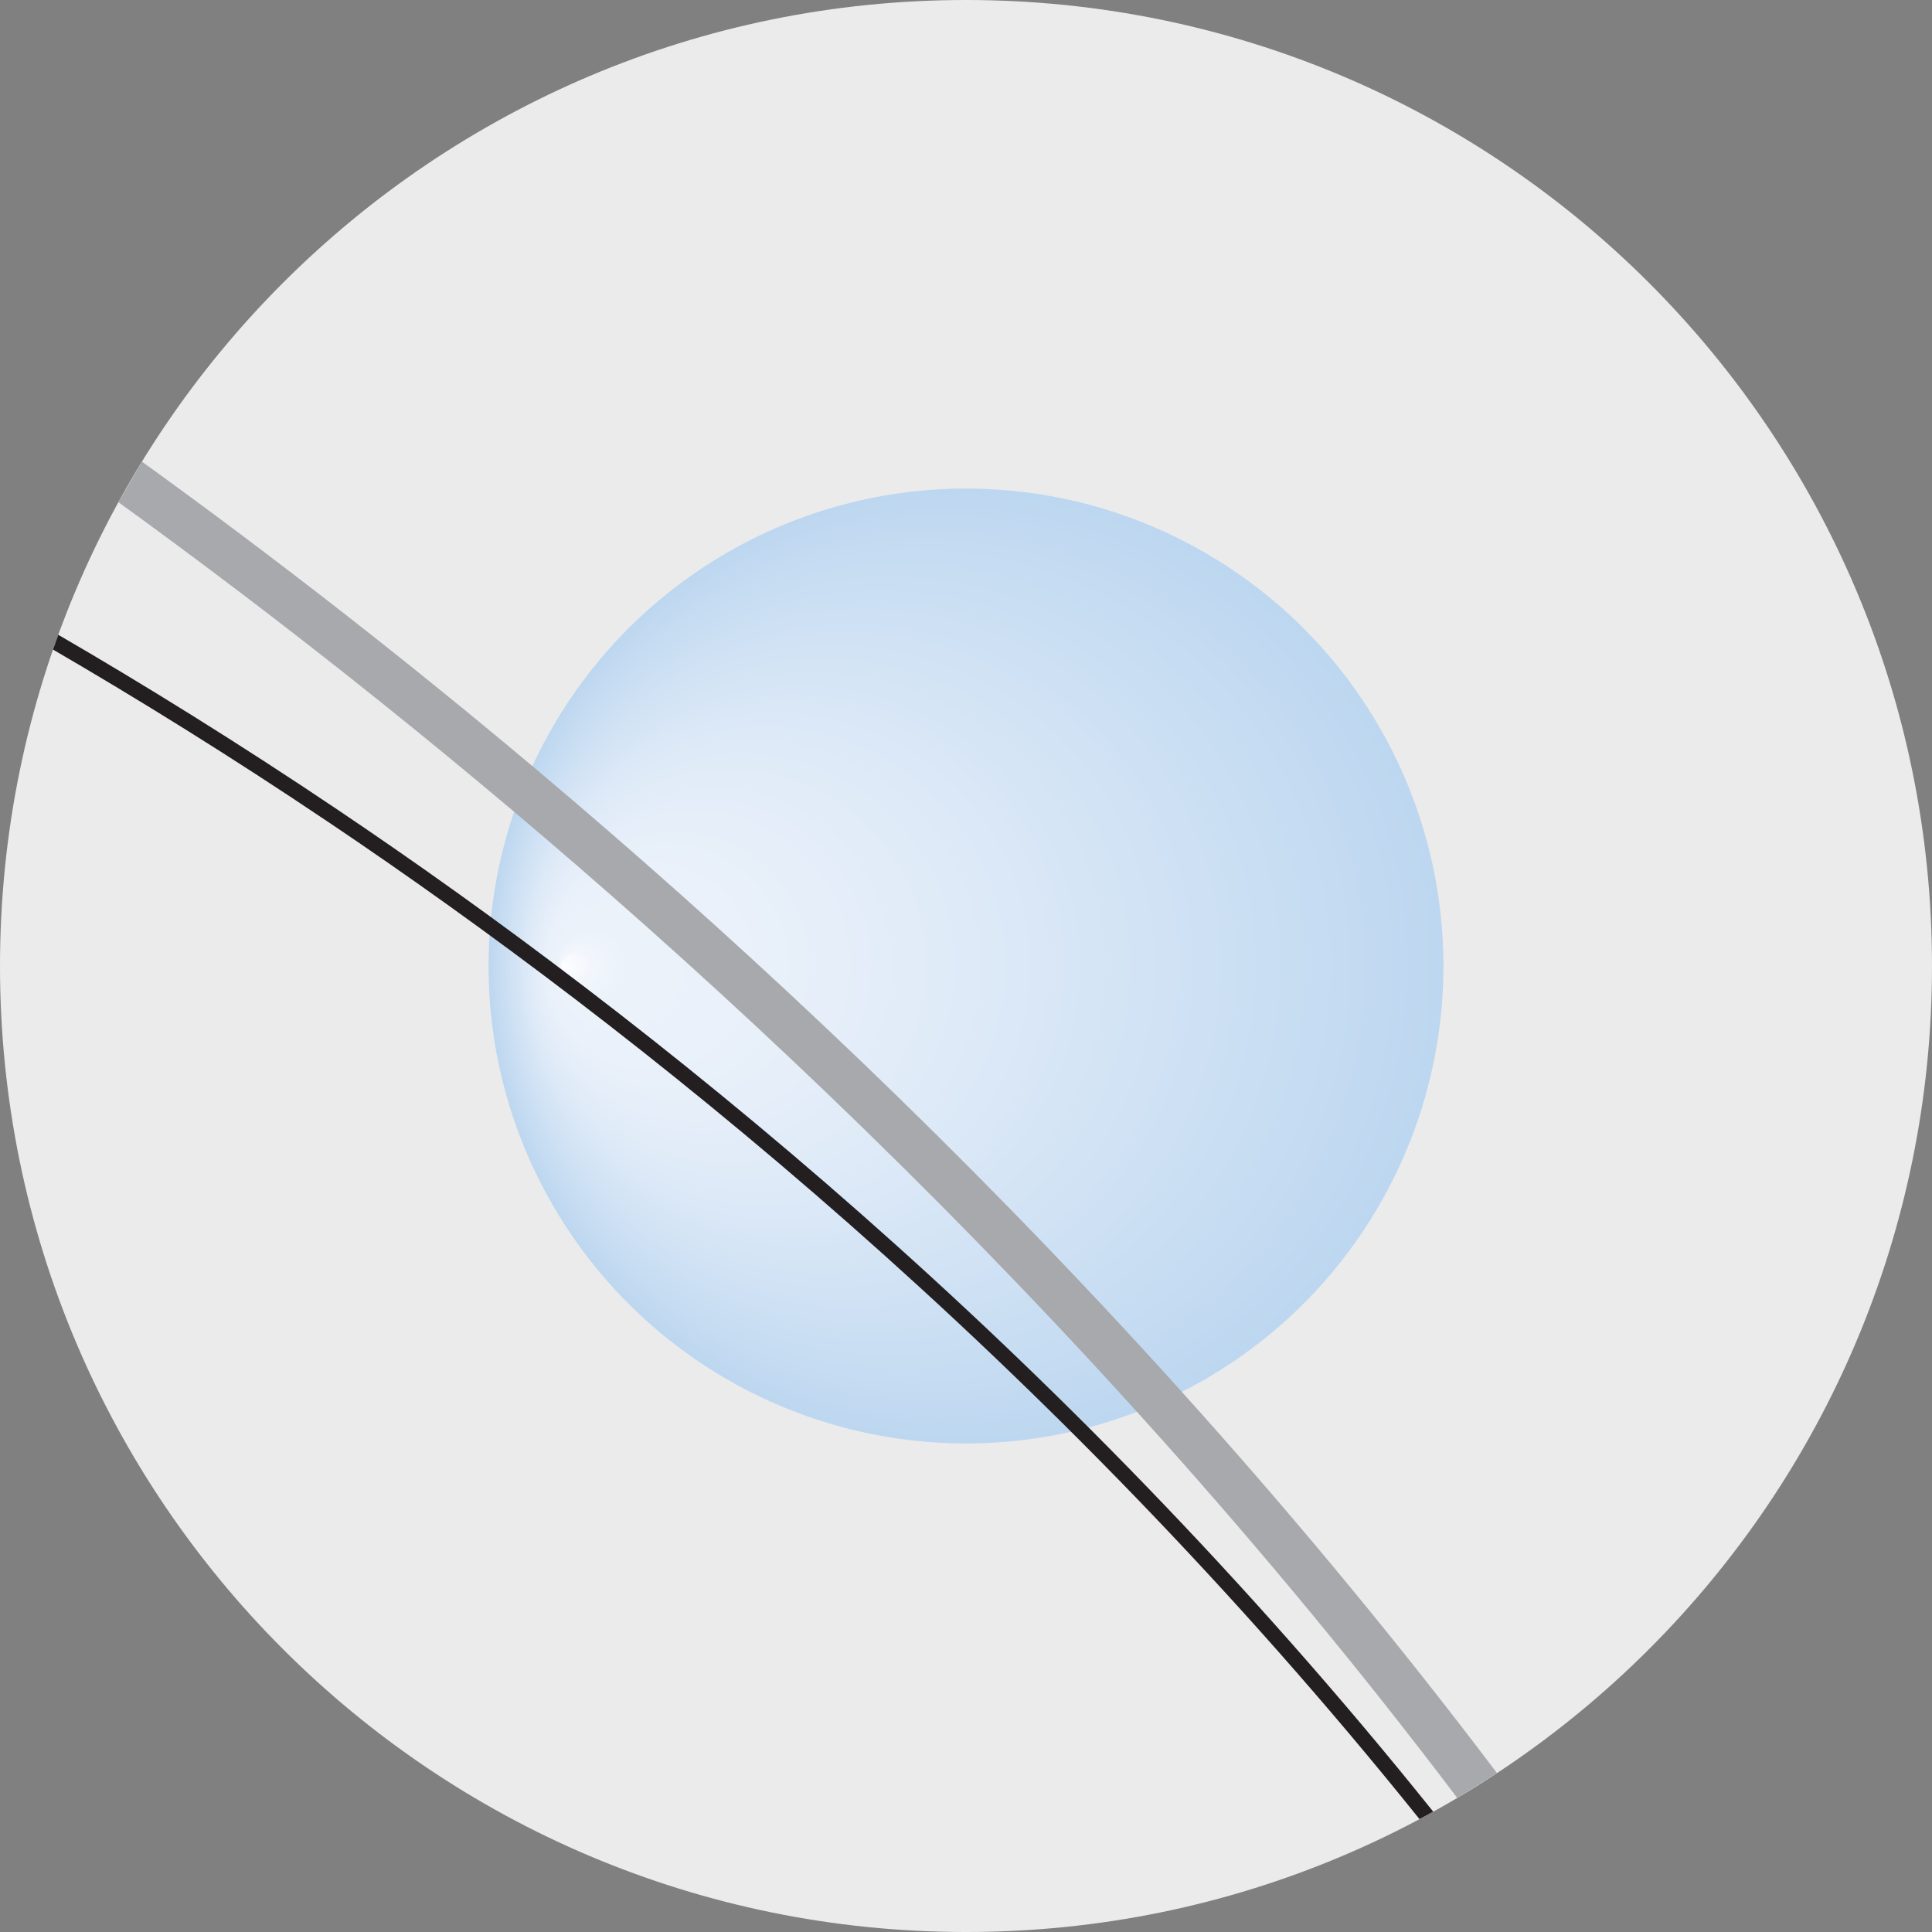
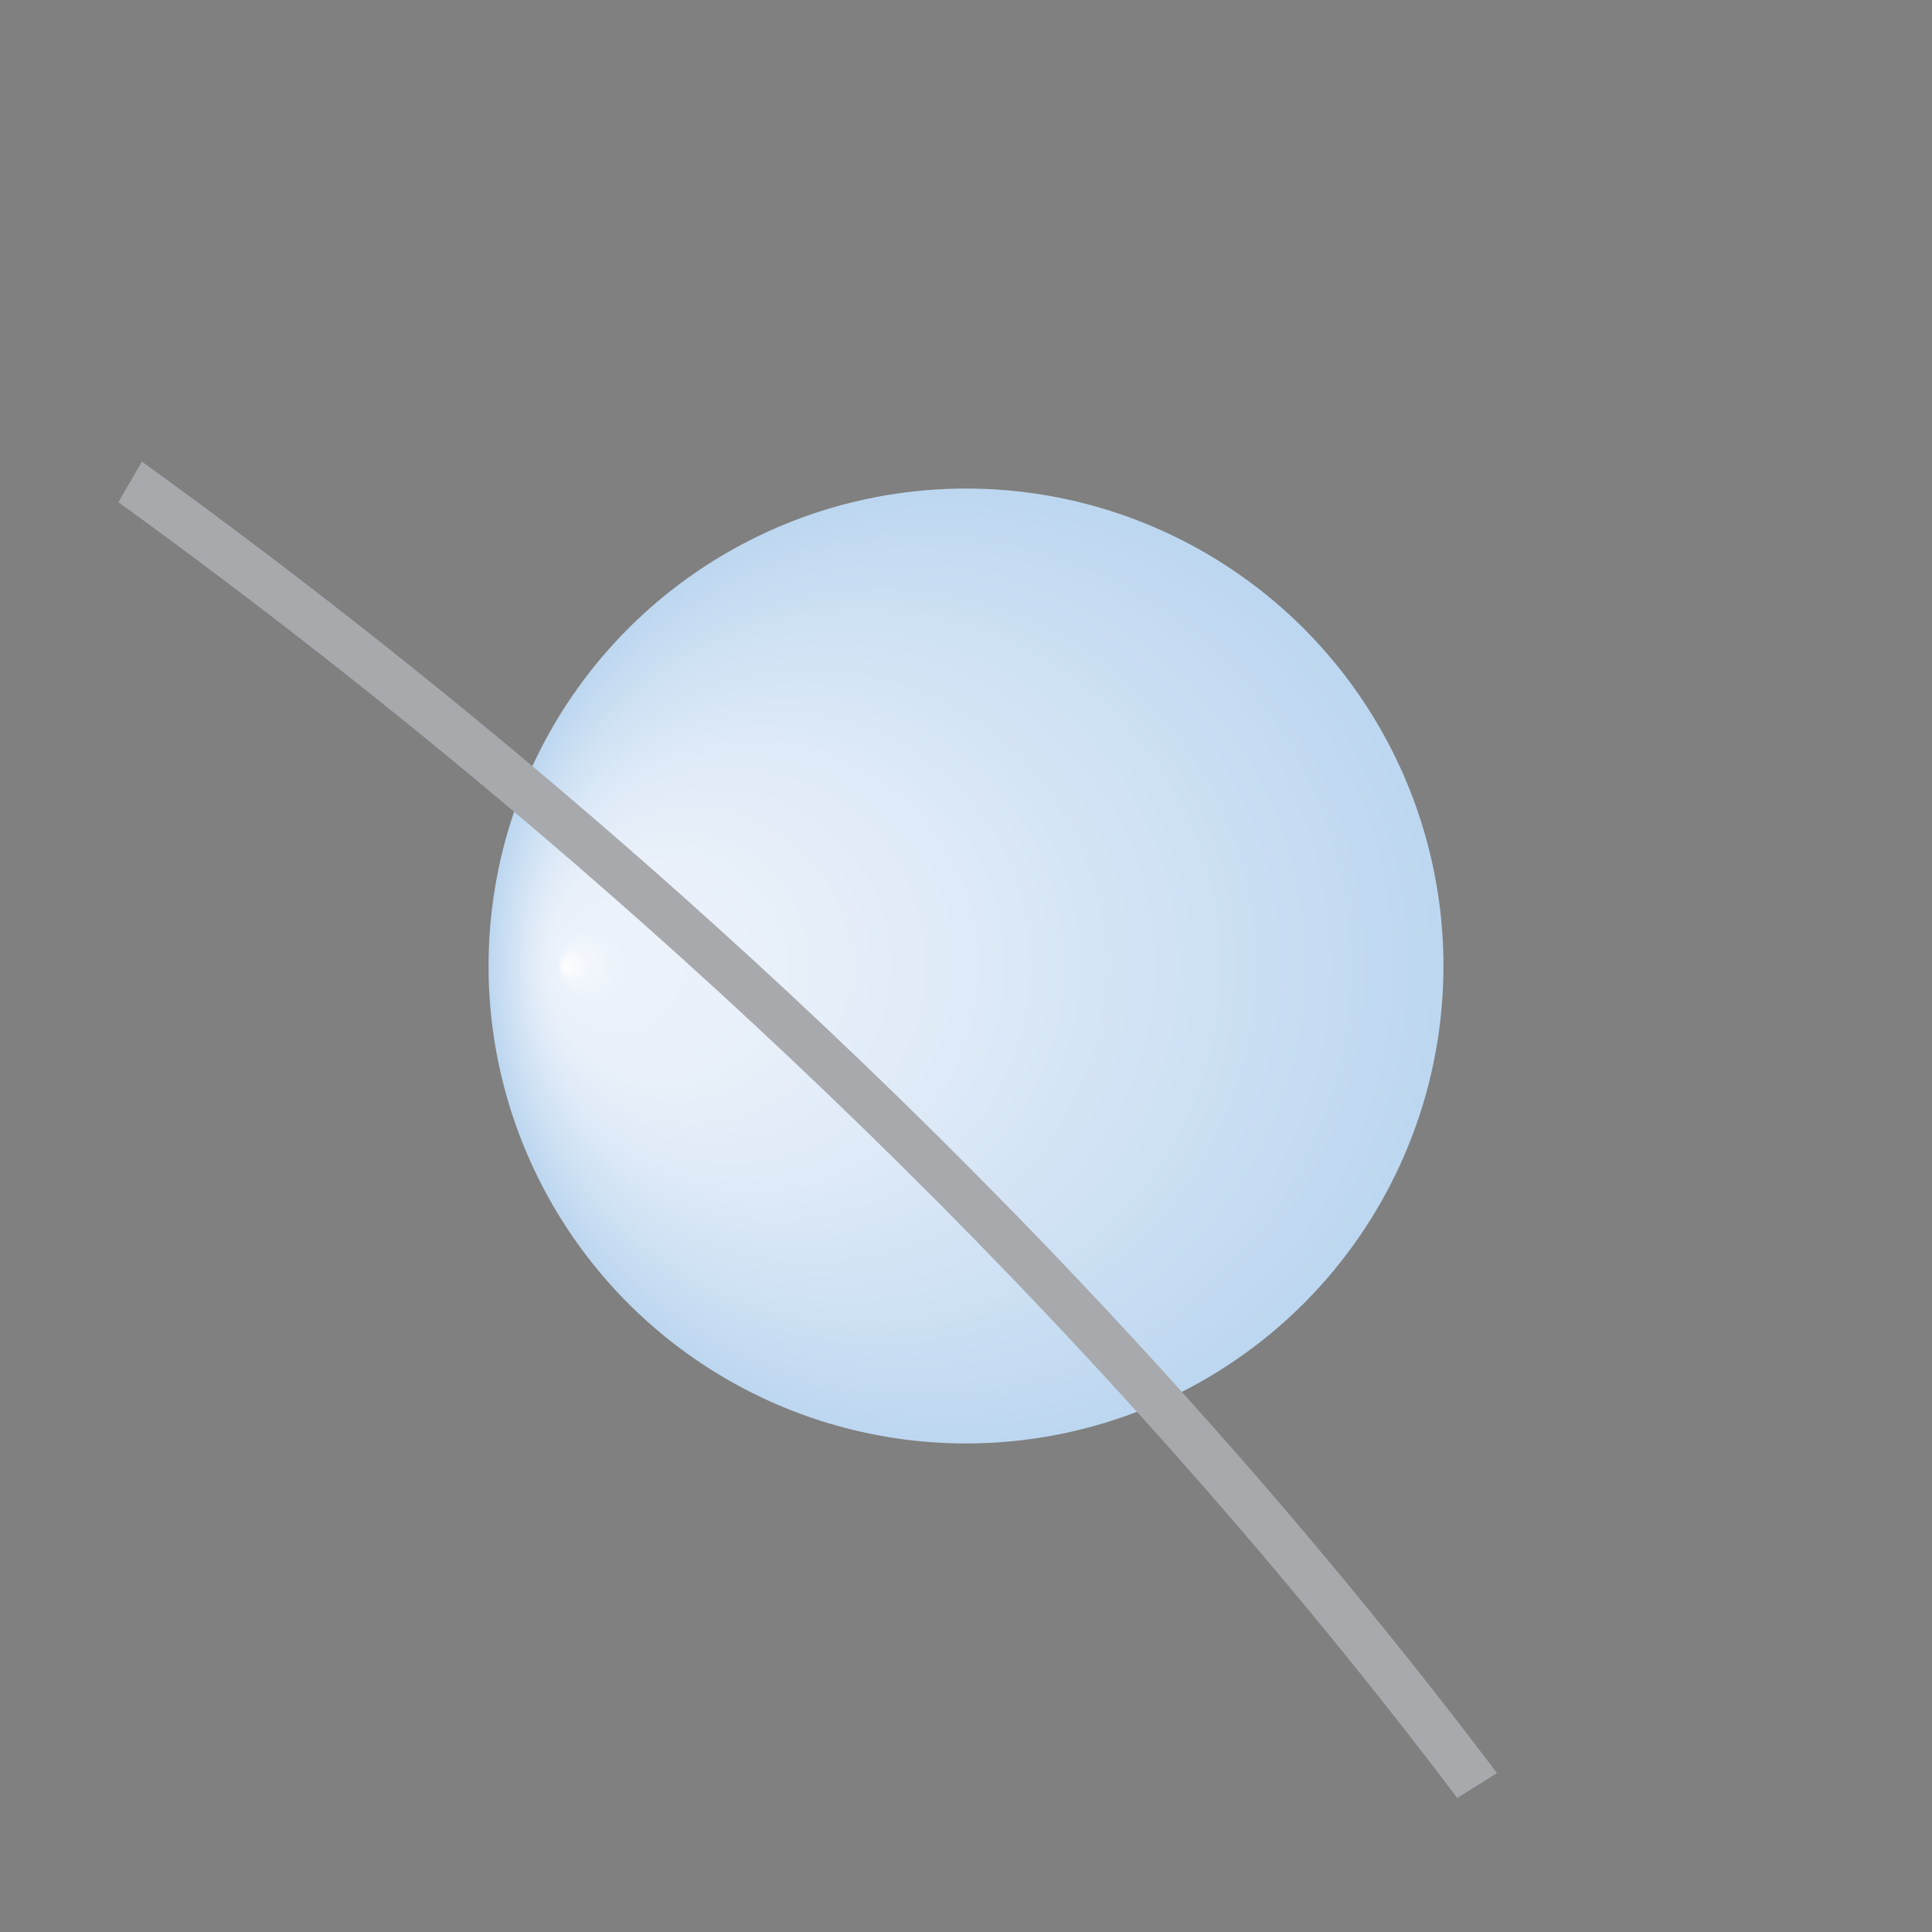
<svg xmlns="http://www.w3.org/2000/svg" id="Layer_1" version="1.1" viewBox="0 0 32 32">
  <rect x="0" y="0" width="32" height="32" fill="#808080" stroke="none" />
  <defs>
    <style>
      .st0 {
        fill: url(#radial-gradient);
      }

      .st1 {
        fill: #231f20;
      }

      .st2 {
        fill: #a7a9ac;
      }

      .st3 {
        display: none;
      }

      .st4 {
        fill: #ebebeb;
      }
    </style>
    <radialGradient id="radial-gradient" cx="16" cy="16" fx="9.315" fy="16" r="7.908" gradientUnits="userSpaceOnUse">
      <stop offset="0" stop-color="#fff" />
      <stop offset=".001" stop-color="#fefefe" />
      <stop offset=".032" stop-color="#f2f6fc" />
      <stop offset=".077" stop-color="#ebf2fa" />
      <stop offset=".199" stop-color="#eaf1fa" />
      <stop offset=".431" stop-color="#e0ebf8" />
      <stop offset="1" stop-color="#bdd7f0" />
    </radialGradient>
  </defs>
  <g id="Layer_11">
-     <path class="st4" d="M32,16c0,2.209-.448,4.314-1.257,6.228s-1.981,3.638-3.429,5.086-3.172,2.619-5.086,3.429-4.019,1.257-6.228,1.257-4.314-.448-6.228-1.257-3.638-1.981-5.086-3.429-2.619-3.172-3.429-5.086-1.257-4.019-1.257-6.228.448-4.314,1.257-6.228c.809-1.914,1.981-3.638,3.429-5.086s3.172-2.619,5.086-3.429C11.686.447,13.791,0,16,0s4.314.448,6.228,1.257c1.914.809,3.638,1.981,5.086,3.429s2.619,3.172,3.429,5.086c.81,1.914,1.257,4.019,1.257,6.228Z" />
-   </g>
-   <path class="st3" d="M29.21,17.983c-.1,0-.191.04-.257.106s-.107.157-.107.258.041.192.107.257.157.106.257.106.191-.04.257-.106.107-.157.107-.257-.041-.192-.107-.258-.157-.106-.257-.106ZM29.21,18.056c.081,0,.153.032.206.085s.084.125.084.206-.032.153-.084.206-.125.085-.206.085c-.08,0-.153-.032-.205-.085s-.084-.125-.084-.206.032-.153.084-.206.124-.085.205-.085ZM29.067,18.148v.398h.074v-.16h.047l.047.08.047.08h.081l-.048-.081-.048-.081c.029-.007.054-.021.072-.041s.027-.045.027-.074c0-.035-.012-.065-.034-.086s-.057-.034-.103-.034h-.162ZM29.141,18.211h.085c.023,0,.04.006.052.015s.017.024.017.042-.006.032-.017.042-.029.015-.052.015h-.085s0-.114,0-.114Z" />
+     </g>
  <circle class="st0" cx="16" cy="16" r="7.908" />
  <path class="st2" d="M24.795,29.368c-6.408-8.489-13.706-14.992-19.044-19.166-1.189-.93-2.329-1.782-3.4-2.556l-.39.672c1.05.76,2.165,1.595,3.328,2.505,5.285,4.133,12.504,10.566,18.848,18.957" />
-   <path class="st1" d="M23.739,30.007c-6.182-7.714-13.062-13.176-18.155-16.601-1.652-1.111-3.209-2.073-4.619-2.892l-.087.245c1.396.812,2.936,1.764,4.57,2.863,5.068,3.409,11.911,8.841,18.063,16.508" />
</svg>